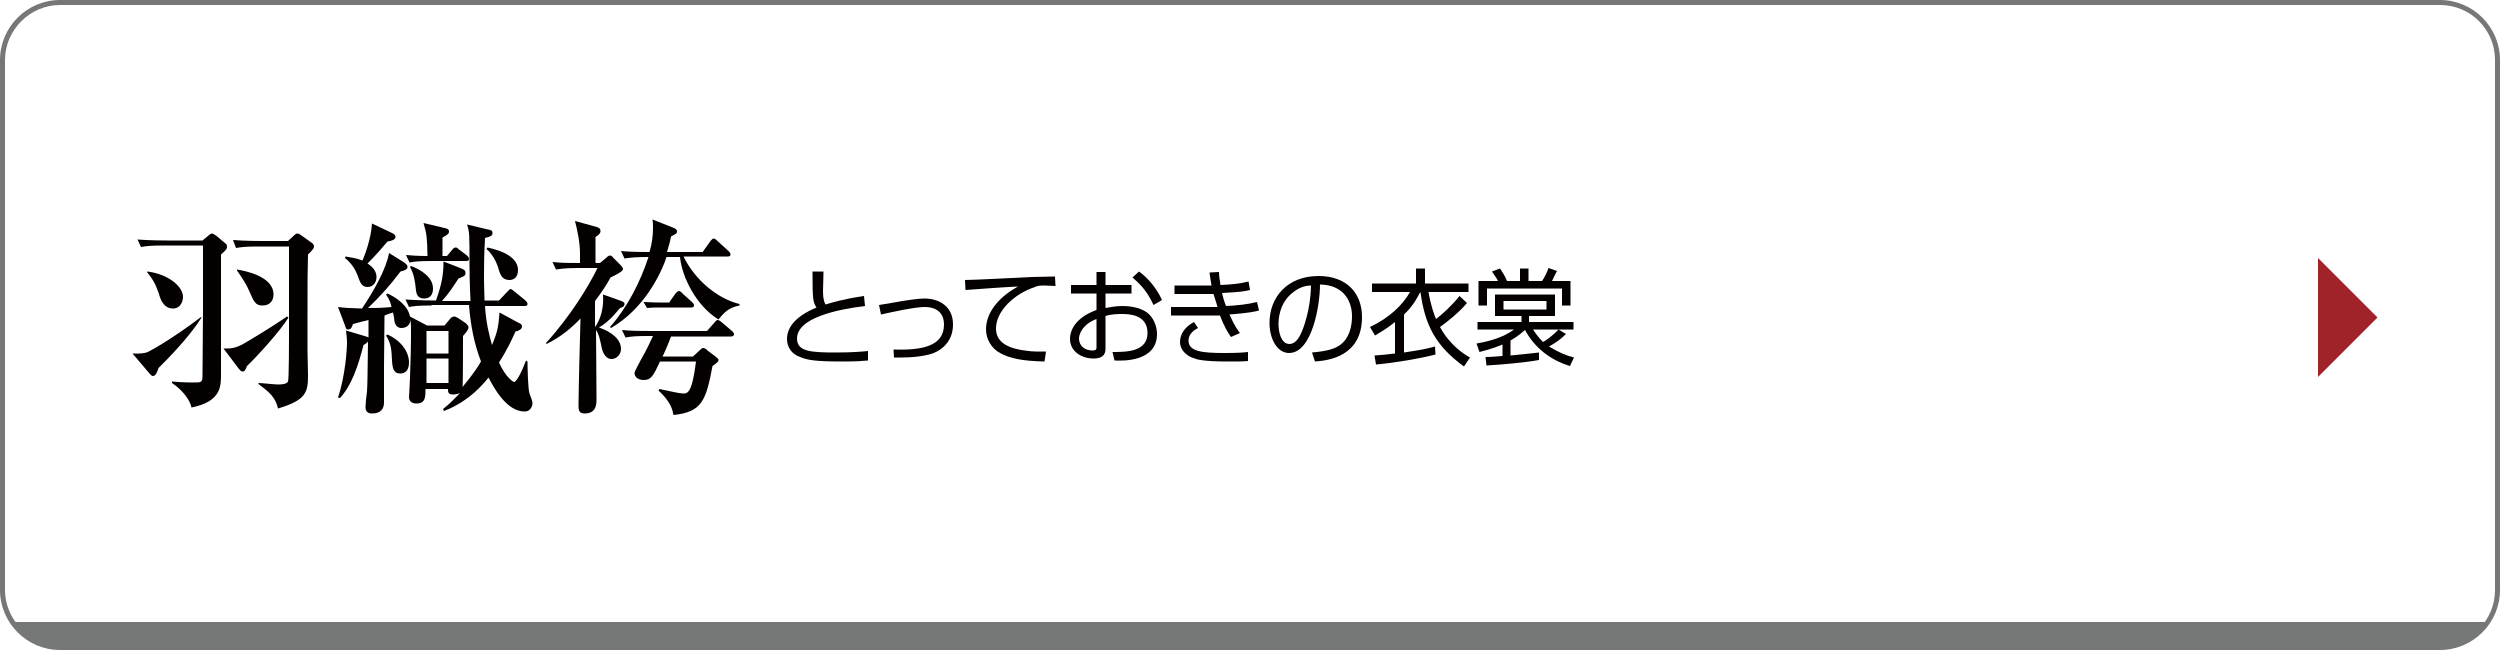
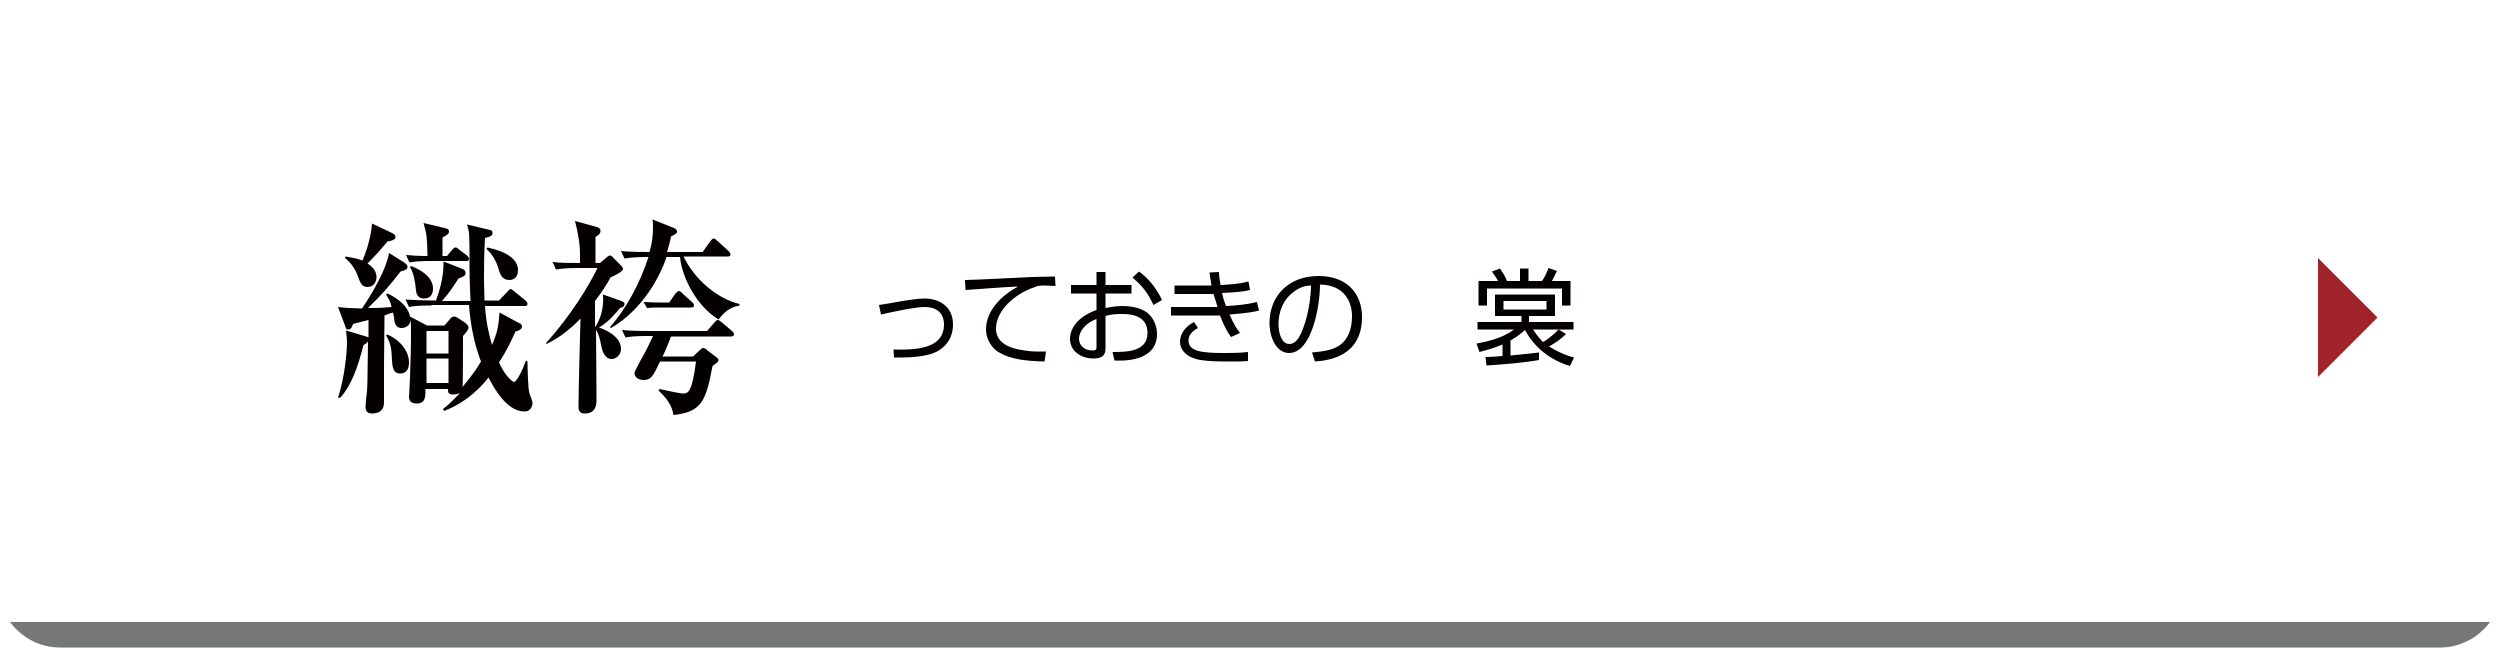
<svg xmlns="http://www.w3.org/2000/svg" version="1.1" id="レイヤー_1" x="0px" y="0px" viewBox="0 0 500 130" style="enable-background:new 0 0 500 130;" xml:space="preserve">
  <style type="text/css">
	.st0{fill:#A1232A;}
	.st1{fill:#040000;}
	.st2{fill:#767777;}
</style>
  <polygon class="st0" points="463.6,75.4 475.5,63.5 463.6,51.6 " />
  <g>
-     <path class="st1" d="M40.3,63.5c-2.6,4.2-7.4,8.9-8.6,10.1c-0.2,0.6-0.5,1.6-1.1,1.6c-0.3,0-0.4-0.2-0.7-0.5l-3.4-4   c1.5,0.1,2.4-0.1,2.8-0.2c0.4-0.1,5-2.6,10.9-7.1L40.3,63.5z M32.7,49.1c-2.5,0-3.4,0.1-4.5,0.3l-0.7-1.5c2.5,0.2,5.5,0.2,5.9,0.2   h7.1l1.2-1c0.2-0.2,0.5-0.4,0.7-0.4c0.3,0,0.7,0.4,0.8,0.4l1.9,1.6c0.2,0.1,0.3,0.3,0.3,0.6c0,0.5-0.1,0.6-1.2,1.6   c0,3.2,0,19.8,0,24c0,2.4,0,5.4-5.9,6.6c-0.3-1.5-1.8-3.5-3.9-4.9v-0.3c1.8,0.2,4.2,0.2,4.2,0.2c1.8,0,1.9,0,1.9-1.6   c0-3.5,0.1-9.2,0.1-12.8V49.1H32.7z M29.5,54.3c4,0.5,7.1,2.9,7.1,5.1c0,0.7-0.4,2.3-2,2.3c-1.8,0-2.5-1.7-2.8-2.9   c-0.7-2-1.2-2.9-2.4-4.4L29.5,54.3z M57.7,63.5c-1.7,2.8-6.6,8.1-8.3,9.7c-0.4,1-0.5,1.1-0.9,1.1c-0.3,0-0.5-0.3-0.7-0.5l-3.1-4.1   c1.1,0,2.2,0.1,4.1-1c1.4-0.8,6-3.6,8.6-5.4L57.7,63.5z M51.7,49.3c-2.5,0-3.4,0.1-4.5,0.3L46.6,48c2.5,0.2,5.4,0.2,5.9,0.2h5.1   l1.3-1.2c0.2-0.2,0.4-0.3,0.6-0.3c0.2,0,0.4,0.1,0.8,0.4l2.1,1.5c0.2,0.1,0.4,0.4,0.4,0.7c0,0.5-0.8,1.2-1.2,1.6   c-0.1,4.1-0.1,4.6-0.1,12.4c0,4.8,0,5.4,0,6.9c0,0.4,0.1,4.6,0.1,4.8c0,3.4-0.3,5-6,6.7c-0.5-2.3-1.9-3.4-3.9-4.9v-0.2   c0.6,0,3.3,0.3,3.9,0.3c1.2,0,1.8-0.2,2-0.6c0.2-0.4,0.2-8.4,0.2-9v-18H51.7z M47.4,53.9c1.8,0.3,7.3,1.4,7.3,5   c0,1.1-0.6,2.2-2.2,2.2c-1.4,0-1.7-0.7-2.7-3c-0.5-1.2-1.3-2.4-2.4-4V53.9z" />
    <path class="st1" d="M86.3,61.1c-2.6,0-3.5,0.1-4.5,0.3l-0.7-1.5c2.7,0.2,5.9,0.2,6.1,0.2c1.2-3.4,1.5-5.3,1.5-7.8l3.6,1.4   c0.4,0.2,0.8,0.3,0.8,0.9c0,0.6-0.4,0.7-1.4,1.1c-1,1.5-1.7,2.7-3.3,4.5h5.7c0-0.7-0.2-3.4-0.2-7.3c0-6.1,0-6.5-0.5-8l4.2,1   c0.6,0.1,0.9,0.2,0.9,0.7c0,0.5-0.3,0.7-1.5,1c-0.2,3.7-0.2,5.7-0.2,7.6c0,2.4,0.1,3.7,0.1,4.9h2.9l1.7-1.8   c0.5-0.5,0.5-0.5,0.6-0.5c0.2,0,0.4,0.2,0.8,0.5l2.2,1.8c0.2,0.2,0.4,0.4,0.4,0.7c0,0.4-0.4,0.4-0.6,0.4H97   c0.2,3.3,0.8,5.7,1.4,7.8c1.1-2.6,1.3-3.7,1.5-6.5l3.7,2c0.5,0.2,0.8,0.4,0.8,0.8c0,0.6-0.8,0.9-1.3,1c-0.7,1.5-1.5,3.4-3.3,6.2   c1.4,3.1,2.9,3.9,3,3.9c0.5,0,1.6-2.1,2.4-4.3l0.3,0.2c0,1.2,0.1,5.6,0.4,6.4c0.3,0.8,0.6,1.5,0.6,2c0,0.2-0.2,1.6-1.6,1.6   c-3.7,0-6.3-5.1-7.2-6.8c-0.8,1-3.7,4.7-8.9,6.7l-0.2-0.4c0.9-0.7,1.7-1.4,3.4-3.2c-0.7,0.3-1.3,0.3-1.4,0.3c-1,0-1-0.5-1-1.1h-4.5   c0,1.6,0,2.9-1.8,2.9c-1.1,0-1.5-0.6-1.5-1.3c0,0,0.2-3.4,0.2-3.9c0.1-2.9,0.2-5.9,0.2-8.8c0-1.2,0-2-0.1-2.7   c-0.1,1.3-1.2,1.6-1.8,1.6c-0.7,0-1.2-0.4-1.4-1.3c0-0.3-0.2-1.5-0.3-1.8c-0.4,0.1-0.7,0.2-1.7,0.6c0,1.6-0.1,8.7-0.1,10.2   c0,1.1,0,6.2,0,7.2c0,1.1-0.5,2.2-2.4,2.2c-1.1,0-1.3-0.7-1.3-1.3c0-0.5,0.2-2.6,0.3-3.1c0.1-1.8,0.1-2.8,0.2-10   c-0.2,0.2-0.3,0.4-0.9,0.7c-1.1,4.3-2.4,8.1-4.7,10.6l-0.4-0.1c1.5-4.4,1.8-10,1.8-10.8c0-1-0.1-1.7-0.2-2.6l3.7,1.1   c0.6,0.2,0.7,0.2,0.8,0.3V64c-0.5,0.1-2.7,0.7-3.1,0.8c-0.2,0.5-0.3,1.1-1,1.1c-0.3,0-0.4-0.1-0.6-0.8l-1.4-3.7   c1.6,0.2,1.9,0.2,4.8,0.3c2.3-3.4,4.9-8,5.4-11.1l2.9,1.8c0.7,0.5,0.8,0.7,0.8,1c0,0.5-0.6,0.7-1.4,0.9c-2.2,2.9-4,4.9-6.5,7.3   c1.9,0,2.5,0,4.7-0.2c-0.2-0.9-0.4-1.5-1.1-2.5l0.3-0.2c3.4,1.6,4.3,3.5,4.5,4.6l3.4,1.8h3.5l1.1-1.3c0.1-0.2,0.5-0.5,0.8-0.5   c0.3,0,0.6,0.2,0.8,0.3l1.5,1c0.2,0.2,0.6,0.5,0.6,0.9c0,0.4-0.4,0.9-1.1,1.7c0,1.2,0,10-0.1,10.2c2-2.4,3-3.9,3.7-5.1   c-1.4-3.6-2.1-7.4-2.4-11.3H86.3z M69.1,51.3c1.1,0.2,2.1,0.3,3.4,0.8c0.3-0.7,1.7-4.1,1.9-7.4l4,1.9c0.4,0.2,0.7,0.4,0.7,0.8   c0,0.6-1,0.8-1.6,0.9c-1,1.2-2.2,2.6-4,4.4c1.1,0.7,1.8,1.6,1.8,2.7c0,1-0.6,2-1.8,2c-1.2,0-1.5-1-1.9-2.1   c-0.4-1.1-1.1-2.5-2.6-3.7L69.1,51.3z M77.5,66.9c2.5,1.1,4.3,3.3,4.3,5.6c0,1.6-0.8,2.2-1.7,2.2c-1,0-1.6-0.4-1.7-2.6   c-0.1-1.9-0.1-3.3-1.2-5L77.5,66.9z M89.4,51.2l1-1.2c0.3-0.4,0.5-0.5,0.7-0.5c0.2,0,0.3,0,0.7,0.4l1.6,1.2   c0.2,0.2,0.4,0.4,0.4,0.7c0,0.4-0.4,0.4-0.6,0.4h-6.8c-2.6,0-3.4,0.1-4.5,0.3L81.2,51c1.2,0.1,2.3,0.2,4.3,0.2   c-0.1-3.7-0.1-4.2-0.8-6.6l4.2,1c0.6,0.1,0.9,0.3,0.9,0.7c0,0.5-0.4,0.7-1.3,1.2v3.7H89.4z M82.2,53.2c1.9,0.7,4.4,2.2,4.4,4.5   c0,0.7-0.2,2-1.8,2c-1.1,0-1.5-0.7-1.6-1.6c-0.2-1.9-0.4-3.3-1.2-4.7L82.2,53.2z M85.3,66.2v4.5h4.4v-4.5H85.3z M85.3,71.7v4.9h4.4   v-4.9H85.3z M97.5,49.5c0.8,0.2,6.1,1.2,6.1,4.5c0,1.7-1.1,2-1.7,2c-1.5,0-1.9-1.1-2.3-2.6c-0.6-1.7-1.4-2.8-2.3-3.6L97.5,49.5z" />
    <path class="st1" d="M124,60.1c0.9,0.3,0.9,0.5,0.9,0.7c0,0.5-0.5,0.7-0.9,0.8c-0.6,0.7-2.1,2.7-4.2,3.9c2.6,0.9,4.4,2.4,4.4,4.3   c0,1-0.8,2-1.9,2c-1.3,0-1.8-1.6-1.9-2c-0.5-2.3-0.6-2.9-1.2-3.8c0,1,0.1,10.8,0.1,13.8c0,1,0,2.9-2.4,2.9c-1.2,0-1.2-0.9-1.2-1.6   c0-2.1,0.3-14.6,0.4-17.4c-1.6,1.7-3.9,3.7-6.8,5.1l-0.1-0.2c5-5.5,8.6-11.5,10.3-15h-3.8c-2.9,0-3.7,0.2-4.5,0.3l-0.7-1.5   c2,0.2,2.9,0.2,5.5,0.2v-1.8c0-2.3-0.5-4.6-1-6.6l4,1.1c0.5,0.1,1.1,0.3,1.1,0.9c0,0.4-0.2,0.7-1,1.2v5.2h0.9l1.2-1   c0.2-0.2,0.5-0.5,0.8-0.5c0.2,0,0.4,0.1,0.7,0.5l1.3,1.3c0.5,0.5,0.6,0.7,0.6,0.9c0,0.5-1.5,1.2-2.5,1.7c-0.8,1.5-1.8,3-3.1,4.7   l0,5.1l0.1,0c1-1.5,1.7-3.7,1.5-6.4L124,60.1z M140.6,50.3l1.5-2.1c0.2-0.2,0.4-0.5,0.6-0.5c0.3,0,0.6,0.3,0.8,0.5l2.2,2   c0.3,0.3,0.4,0.5,0.4,0.7c0,0.4-0.4,0.4-0.6,0.4h-8.8c2.4,4.9,7,8.5,11.2,9.5v0.3c-2.1,0.4-3,1.3-4.2,2.8   c-4.4-2.7-7.3-8.4-7.7-12.5h-2.7c-1.2,3.7-4.7,10.5-11.1,14.2l-0.2-0.2c3.3-3.7,6-8.8,7.7-14c-2.5,0-3.5,0.1-4.8,0.3l-0.7-1.5   c1,0.1,2.3,0.2,5.7,0.2c0.5-1.7,0.7-3.2,0.7-4.9c0-0.7,0-1-0.1-1.6l4.3,1.7c0.2,0.1,0.6,0.3,0.6,0.7s-0.1,0.4-1.2,1   c-0.2,1.2-0.5,2-0.8,3.1H140.6z M129.6,67.2c-2.5,0-3.4,0.1-4.5,0.3l-0.7-1.5c2,0.2,3.9,0.2,5.9,0.2h11.1l1.5-1.7   c0.4-0.5,0.5-0.5,0.7-0.5c0.2,0,0.7,0.4,0.8,0.5l2,1.7c0.2,0.2,0.4,0.4,0.4,0.6c0,0.4-0.3,0.5-0.6,0.5h-12c-0.5,1.4-1.5,3.7-1.7,4   h6.1l1.4-1.3c0.2-0.2,0.4-0.4,0.7-0.4c0.2,0,0.7,0.3,0.8,0.5l1.6,1.2c0.5,0.4,0.6,0.5,0.6,0.7c0,0.3-0.1,0.4-1.2,1.2   c-1.3,6.9-2.1,9.2-7.8,9.8c-0.2-1-0.5-2.6-3-4.9l0.2-0.3c2.2,0.5,4.2,0.9,4.7,0.9c0.9,0,1.8,0,2.6-6.4H132c-1.4,3-1.8,3.7-3.3,3.7   c-0.9,0-1.8-0.5-1.8-1.4c0-0.3,1-2.1,1.2-2.5c1.4-2.4,2-3.9,2.5-4.9H129.6z M133.9,60.4l1.2-1.7c0.1-0.1,0.4-0.5,0.7-0.5   c0.2,0,0.7,0.4,0.7,0.5l1.9,1.7c0.2,0.2,0.4,0.4,0.4,0.7c0,0.4-0.4,0.4-0.7,0.4h-6.8c-0.2,0-1,0-1.9,0.1l-0.7-1.2   c1.7,0.1,3.2,0.1,3.3,0.1H133.9z" />
-     <path class="st1" d="M164.7,54.3c0,1.5-0.1,2.5-0.1,4c0,1.6,0.3,2.2,0.5,2.6c1.3-0.4,3.6-1.1,7.7-1.7l0.2,2c-3.3,0.4-6.3,1-8.7,1.9   c-1.4,0.5-4.9,1.9-4.9,4.6c0,2.6,2.7,2.8,7.8,2.8c3.4,0,5.4-0.2,6.4-0.3l0,1.9c-1.3,0.1-2.1,0.2-5.1,0.2c-5.6,0-7-0.3-8.5-0.9   c-1.7-0.6-2.6-2-2.6-3.6c0-3.1,3-5.1,5.9-6.3c-0.7-1.1-0.8-1.5-0.8-7.2H164.7z" />
    <path class="st1" d="M178.7,69.9c5.8,0.2,10.1-0.7,10.1-5c0-1.4-0.6-3.5-3.9-3.5c-1.9,0-6.5,1-8.7,1.5l-0.4-1.9   c0.8-0.1,4.1-0.7,4.7-0.8c0.8-0.1,3-0.5,4.4-0.5c2.7,0,5.7,1.4,5.7,5.2c0,3.9-3,5.6-4.8,6c-2.7,0.7-5.7,0.6-7,0.6L178.7,69.9z" />
    <path class="st1" d="M211.1,57.2c-0.7,0-1.3-0.1-2.2-0.1c-1.1,0-1.5,0.1-1.9,0.3c-4,1.3-7.8,4.7-7.8,8.3c0,2.6,2.1,3.9,5.7,4.4   c1.9,0.3,3.4,0.2,4.3,0.2l-0.3,2c-4.4-0.1-6.9-0.6-8.9-1.7c-1.7-0.9-2.8-2.8-2.8-4.7c0-3.8,3.1-6.8,6.4-8.6   c-4.1,0.2-6.1,0.4-10.5,0.7L193,56c1.7,0,11.2-0.5,13.3-0.6c0.6,0,4.3-0.1,4.7-0.1L211.1,57.2z" />
    <path class="st1" d="M219.3,54.4h1.8V57h5.2v1.7h-5.2v2.9c0.7-0.1,1.8-0.4,3.4-0.4c1.2,0,3.4,0.2,4.9,1.3c1.2,0.9,2,2.6,2,4.3   c0,5.5-6.7,5.4-8.5,5.3l-0.4-1.7c2.7,0,7,0,7-3.8c0-3.7-3.7-3.8-5.1-3.8c-0.7,0-2.1,0-3.3,0.4v6.4c0,0.7,0,2.1-2.4,2.1   c-2.5,0-4.7-1.5-4.7-3.9c0-2.4,1.9-4.6,5.3-5.8v-3.3h-5.1V57h5.1V54.4z M219.3,63.8c-2.9,1.1-3.5,3.1-3.5,3.9   c0,1.5,1.2,2.4,2.7,2.4c0.5,0,0.8-0.1,0.8-0.6V63.8z M227.8,54.3c1.8,1.3,3.5,3.3,4.6,5.7l-1.7,1c-1.1-2.3-2-3.6-4.2-5.5   L227.8,54.3z" />
    <path class="st1" d="M243.8,54.4c0,0.7,0.1,1.4,0.3,2.6c2-0.1,3.6-0.2,5.6-0.7l0.3,1.7c-1.2,0.3-2,0.4-5.6,0.6   c0.1,0.5,0.4,1.6,0.8,2.6c2.1-0.1,4.2-0.3,6.2-0.8l0.4,1.7c-0.7,0.2-2,0.5-5.9,0.8c1,2.3,1.7,3.2,2.1,3.7l-1.8,0.8   c-0.5-0.7-1.3-1.9-2.2-4.3c-1,0-2.2,0-3.2,0l-6.6,0v-1.7l6.7,0c1.5,0,1.5,0,2.6,0c0-0.1-0.3-1-0.8-2.6c-0.3,0-1.8,0-2.1,0h-5.7   v-1.7l5.6,0c0.5,0,0.9,0,1.8,0c-0.2-1.2-0.3-1.8-0.4-2.6L243.8,54.4z M239.6,65.6c-0.6,0.3-1.9,1.1-1.9,2.5c0,2.2,2.7,2.5,7.2,2.5   c2.6,0,3.8-0.1,4.7-0.2v1.8c-1,0.1-1.9,0.1-3.9,0.1c-5.1,0-6.3-0.4-7.1-0.7c-1.4-0.5-2.6-1.7-2.6-3.2c0-1.7,1.1-3.1,2.8-4   L239.6,65.6z" />
    <path class="st1" d="M262.4,70.5c3.3-0.3,5-0.8,6.2-2c1.6-1.6,1.8-4,1.8-5.3c0-2.4-1.2-6.2-6.4-6.3c0,4.2-1.6,13.7-6.2,13.7   c-2.4,0-3.9-2.9-3.9-6c0-5.2,3.6-9.4,9.8-9.4c5.8,0,8.7,3.6,8.7,8.2c0,7.9-6.7,8.7-9.4,8.9L262.4,70.5z M258.7,58.4   c-3,2.2-3,5.8-3,6.4c0,1.6,0.5,4,2.2,4c1.1,0,1.8-1.1,2.2-1.9c0.6-1.2,2-4.9,2.1-9.8C261.4,57.1,260.1,57.3,258.7,58.4z" />
-     <path class="st1" d="M293.4,60.6c-1.7,2-4,3.8-5.4,4.8c2,3.7,4.9,5.5,6,6.1l-1.2,1.8c-5.8-4.2-7.8-8.4-8.7-14.8H284   c-0.5,0.9-1.2,2.5-3.2,4.4v7.6c3.9-0.6,4.3-0.7,6.2-1.2l0.1,1.6c-3,0.8-8.4,1.7-11.9,2l-0.3-1.8c1.3-0.1,2.6-0.2,4.1-0.4v-6.3   c-1.7,1.4-3.2,2.2-4,2.7l-1-1.7c4-1.9,6.6-4.5,8-7h-7.6v-1.7h8.8v-3h1.8v3h8.7v1.7h-8c0.5,2.9,1.2,4.7,1.5,5.4   c1.1-0.8,3.1-2.6,4.7-4.6L293.4,60.6z" />
    <path class="st1" d="M297.1,71.4c1,0,2-0.1,3.4-0.2v-2.3c-2.1,0.9-3.9,1.3-4.6,1.5l-0.6-1.7c2.4-0.4,5.4-1.2,7.5-2.8h-7.3v-1.5h8.8   v-1.2H299v-4.3h12v4.3h-5.2v1.2h8.9v1.5h-8.1c0.4,0.6,1,1.5,2,2.5c0.3-0.1,1.9-1.2,3.1-2.5l1.5,0.9c-1.1,1.1-2,1.7-3.4,2.5   c1.8,1.1,3.4,1.8,5,2.2l-0.8,1.7c-4-1.2-7.1-3.7-9-7.2c-0.5,0.4-1.3,1.2-2.9,2.1v3c2.8-0.3,3.2-0.3,5.7-0.6l0,1.5   c-2.7,0.5-7.2,0.9-10.5,1.1L297.1,71.4z M299.6,56.2c-0.5-1-1-1.5-1.2-1.9l1.6-0.6c0.6,0.9,1,1.5,1.4,2.5h2.6v-2.5h1.7v2.5h2.7   c0.5-0.7,1-1.7,1.3-2.6l1.7,0.6c-0.3,0.5-0.7,1.4-1,2h3.7v4.9h-1.7v-3.4h-15v3.4h-1.7v-4.9H299.6z M309.3,60.2h-8.6v1.7h8.6V60.2z" />
  </g>
  <g>
    <g>
-       <path class="st2" d="M488,1c6.1,0,11,4.9,11,11V118c0,6.1-4.9,11-11,11H12C6,129,1,124,1,118V12C1,6,6,1,12,1H488 M488,0H12    C5.4,0,0,5.4,0,12V118c0,6.6,5.4,12,12,12H488c6.6,0,12-5.4,12-12V12C500,5.4,494.6,0,488,0L488,0z" />
-     </g>
+       </g>
    <path class="st2" d="M498,124.4H2c2.3,3.1,5.9,5.1,10,5.1h476C492.1,129.5,495.7,127.5,498,124.4z" />
  </g>
  <g>
</g>
  <g>
</g>
  <g>
</g>
  <g>
</g>
  <g>
</g>
  <g>
</g>
  <g>
</g>
  <g>
</g>
  <g>
</g>
  <g>
</g>
  <g>
</g>
  <g>
</g>
  <g>
</g>
  <g>
</g>
  <g>
</g>
</svg>